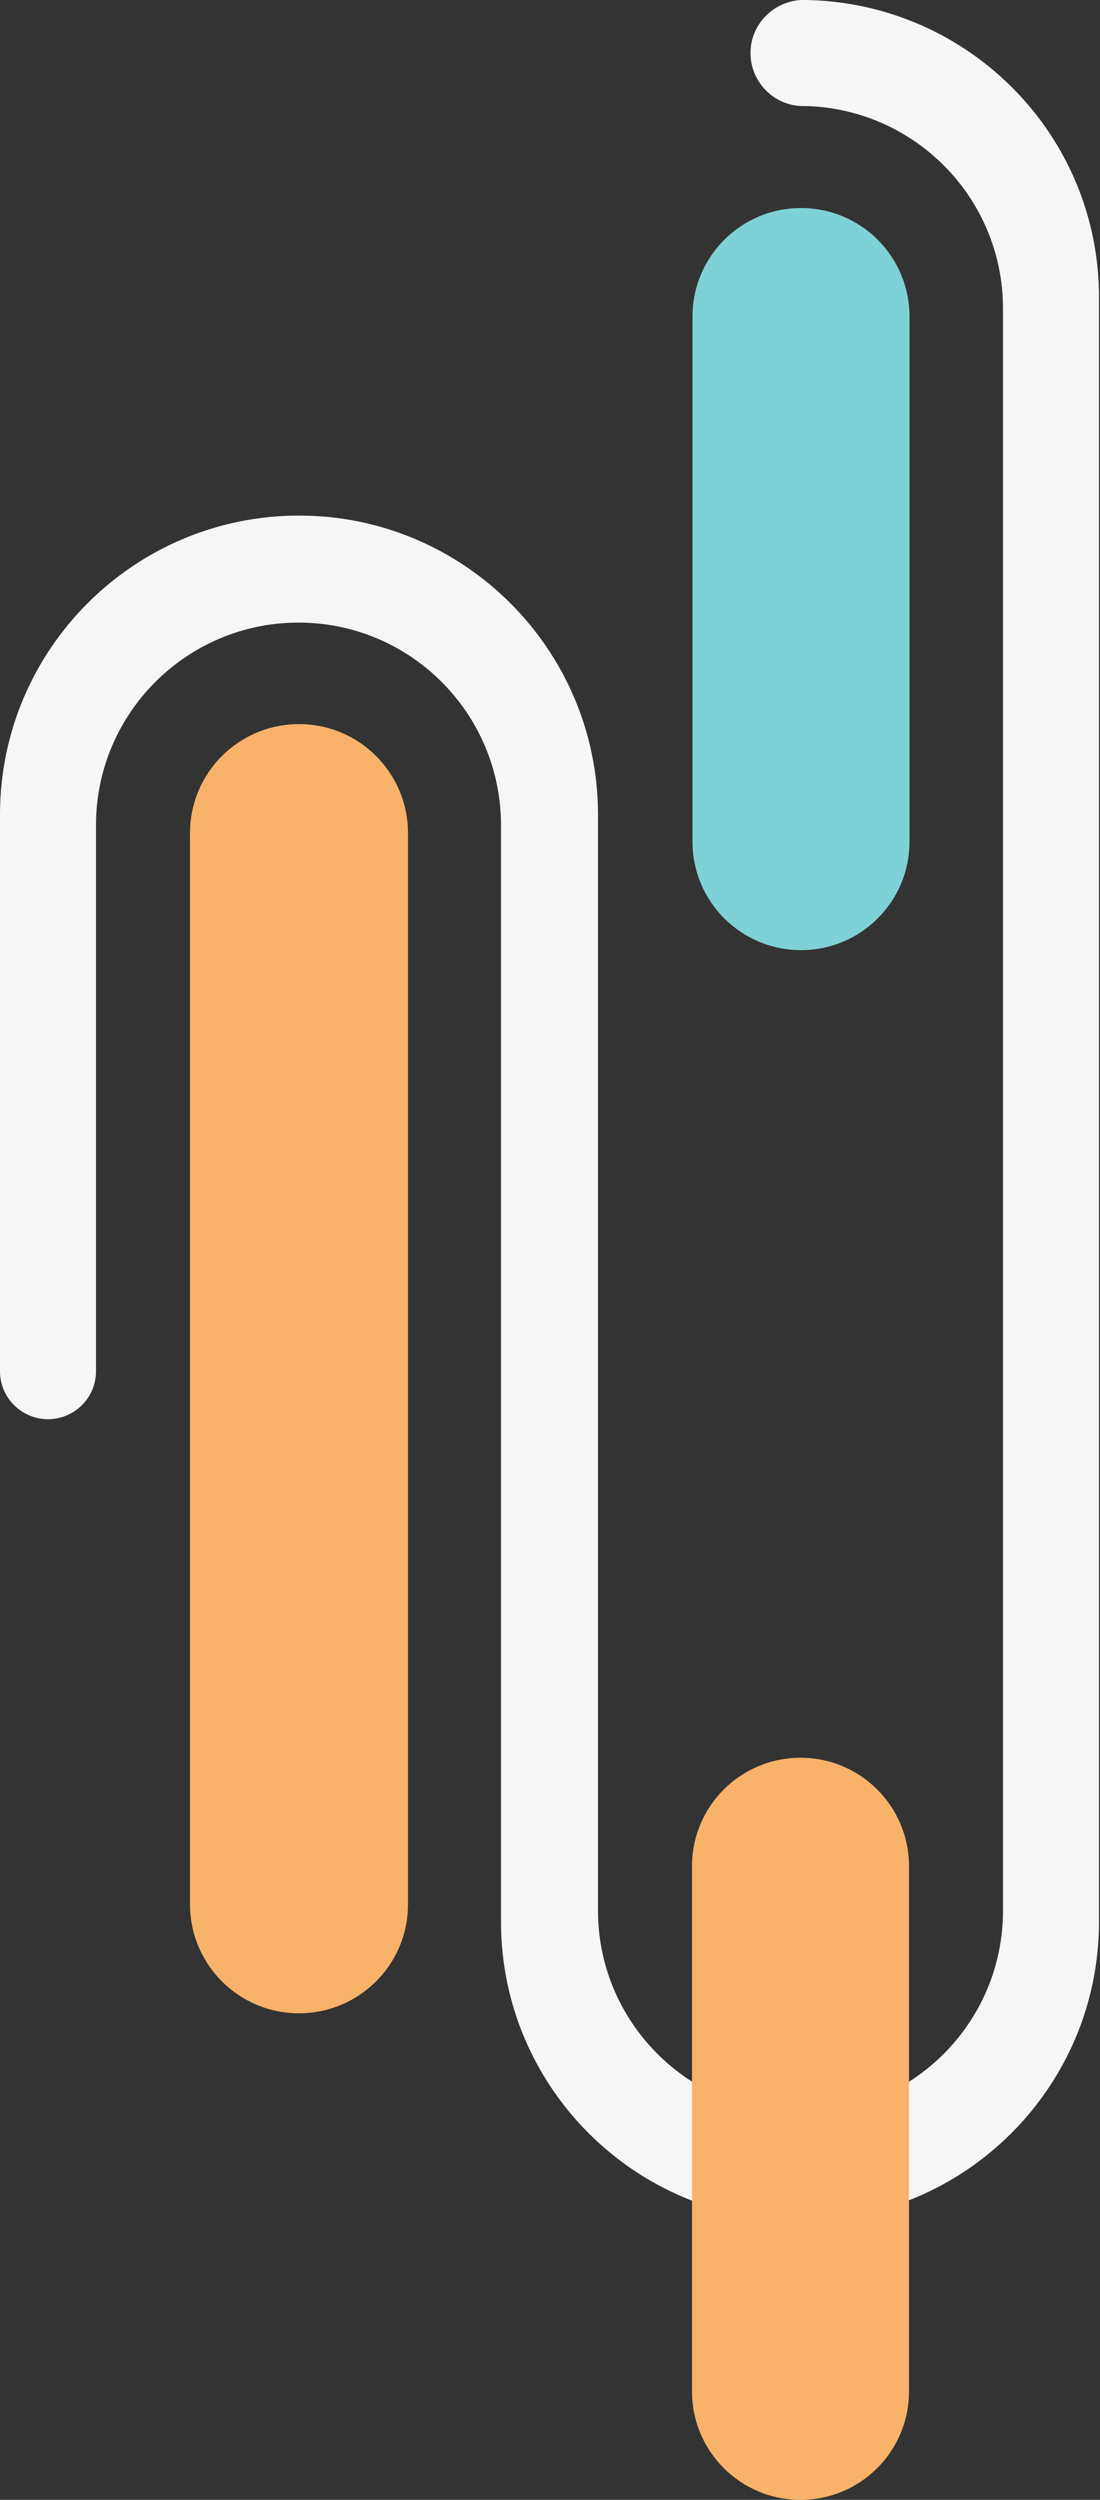
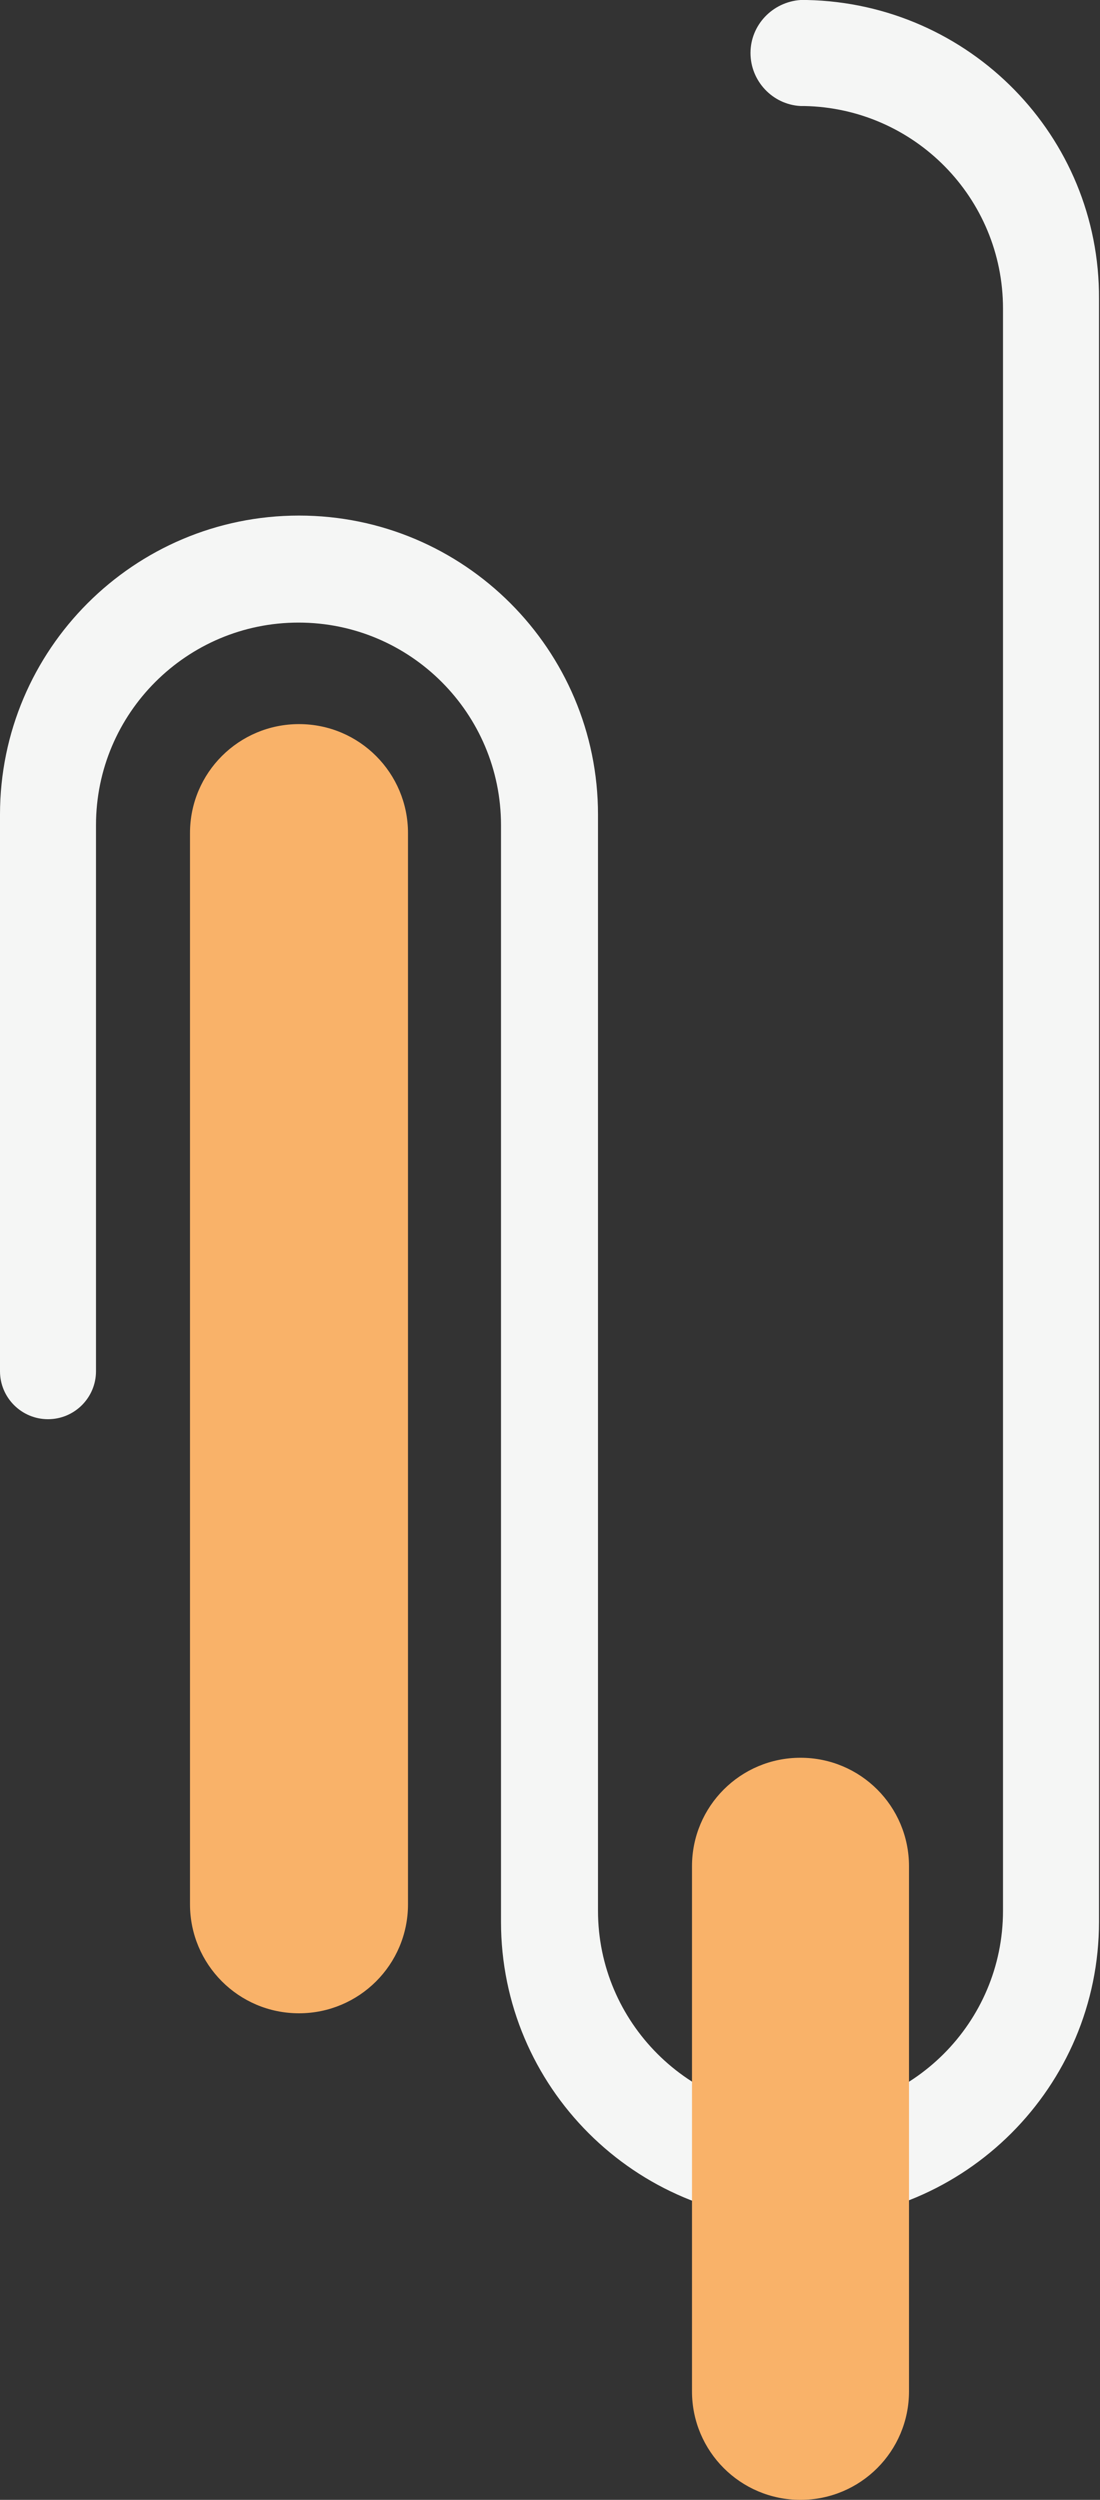
<svg xmlns="http://www.w3.org/2000/svg" fill="#000000" height="499.9" preserveAspectRatio="xMidYMid meet" version="1" viewBox="0.0 0.0 220.0 499.9" width="220" zoomAndPan="magnify">
  <rect x="0.0" y="0.0" width="220.0" height="499.9" fill="#333333" stroke="none" />
  <g>
    <g id="change1_1">
      <path clip-rule="evenodd" d="M38,166.6c0-12.1,9.8-21.8,21.8-21.8l0,0 c12.1,0,21.8,9.8,21.8,21.8v214.2c0,12.1-9.8,21.8-21.8,21.8l0,0c-12.1,0-21.8-9.8-21.8-21.8V166.6z" fill="#f9b269" fill-rule="evenodd" />
    </g>
    <g id="change2_1">
-       <path clip-rule="evenodd" d="M138.5,63.3c0-12,9.7-21.7,21.7-21.7l0,0c12,0,21.7,9.7,21.7,21.7 v105c0,12-9.7,21.7-21.7,21.7l0,0c-12,0-21.7-9.7-21.7-21.7V63.3z" fill="#7fd1d8" fill-rule="evenodd" />
-     </g>
+       </g>
    <g id="change3_1">
      <path d="M161.4,0c-0.2,0-0.4,0-0.6,0c-0.1,0-0.2,0-0.2,0c-0.2,0-0.3,0-0.5,0v0c-5.6,0.4-10,5-10,10.6 s4.4,10.3,10,10.6v0c0.2,0,0.4,0,0.6,0c0,0,0,0,0.1,0c0,0,0,0,0,0c22.1,0.4,39.8,18.4,39.8,40.5v74.6v137.2v18.8v89.8 c0,22.4-18.2,40.5-40.5,40.5s-40.5-18.2-40.5-40.5V273.6V162.9c0-33-26.8-59.8-59.8-59.8S0,129.9,0,162.9v110.7h0 c0,0.2,0,0.4,0,0.6c0,5.3,4.3,9.6,9.6,9.6s9.6-4.3,9.6-9.6c0-0.2,0-0.4,0-0.6h0V165c0-22.4,18.2-40.5,40.5-40.5 c22.4,0,40.5,18.2,40.5,40.5v108.6h0v110.7c0,33,26.8,59.8,59.8,59.8c33,0,59.8-26.8,59.8-59.8v-91.9v-18.8V136.4V59.8 C220,27.2,193.9,0.7,161.4,0z" fill="#f5f6f5" />
    </g>
    <g id="change1_2">
      <path clip-rule="evenodd" d="M138.4,373.2c0-12,9.7-21.7,21.7-21.7l0,0 c12,0,21.7,9.7,21.7,21.7v105c0,12-9.7,21.7-21.7,21.7l0,0c-12,0-21.7-9.7-21.7-21.7V373.2z" fill="#f9b269" fill-rule="evenodd" />
    </g>
  </g>
</svg>